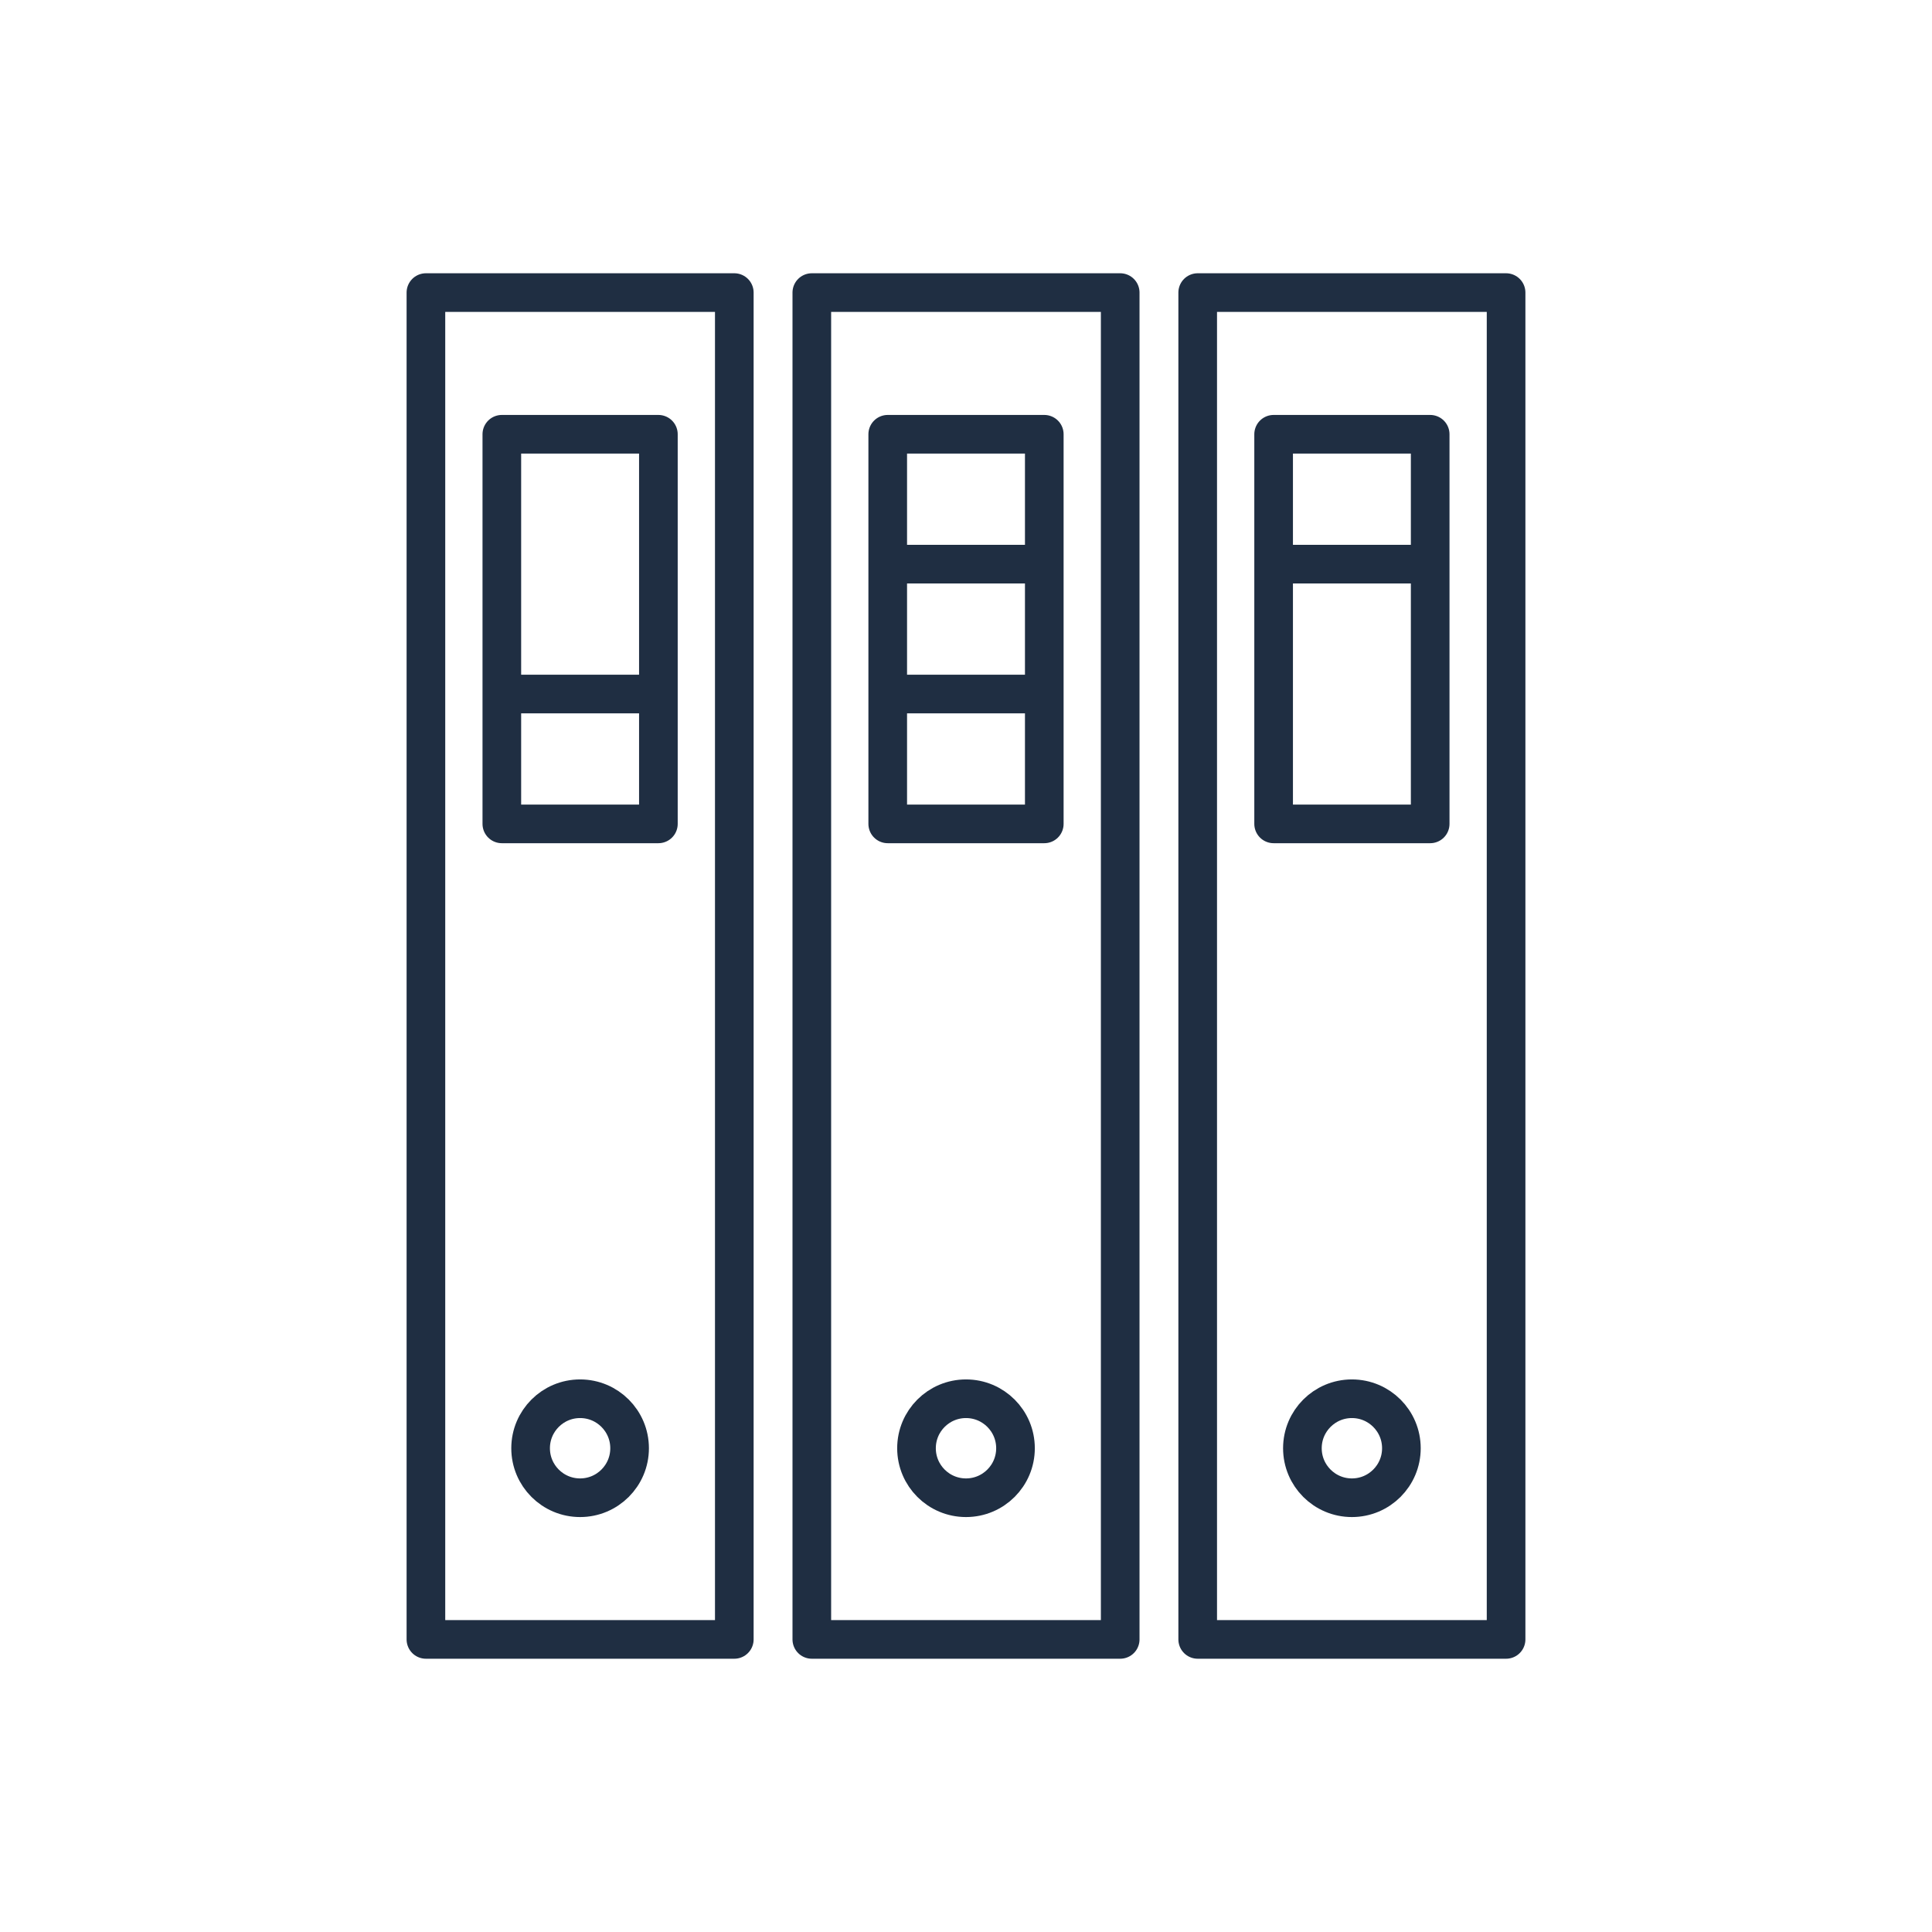
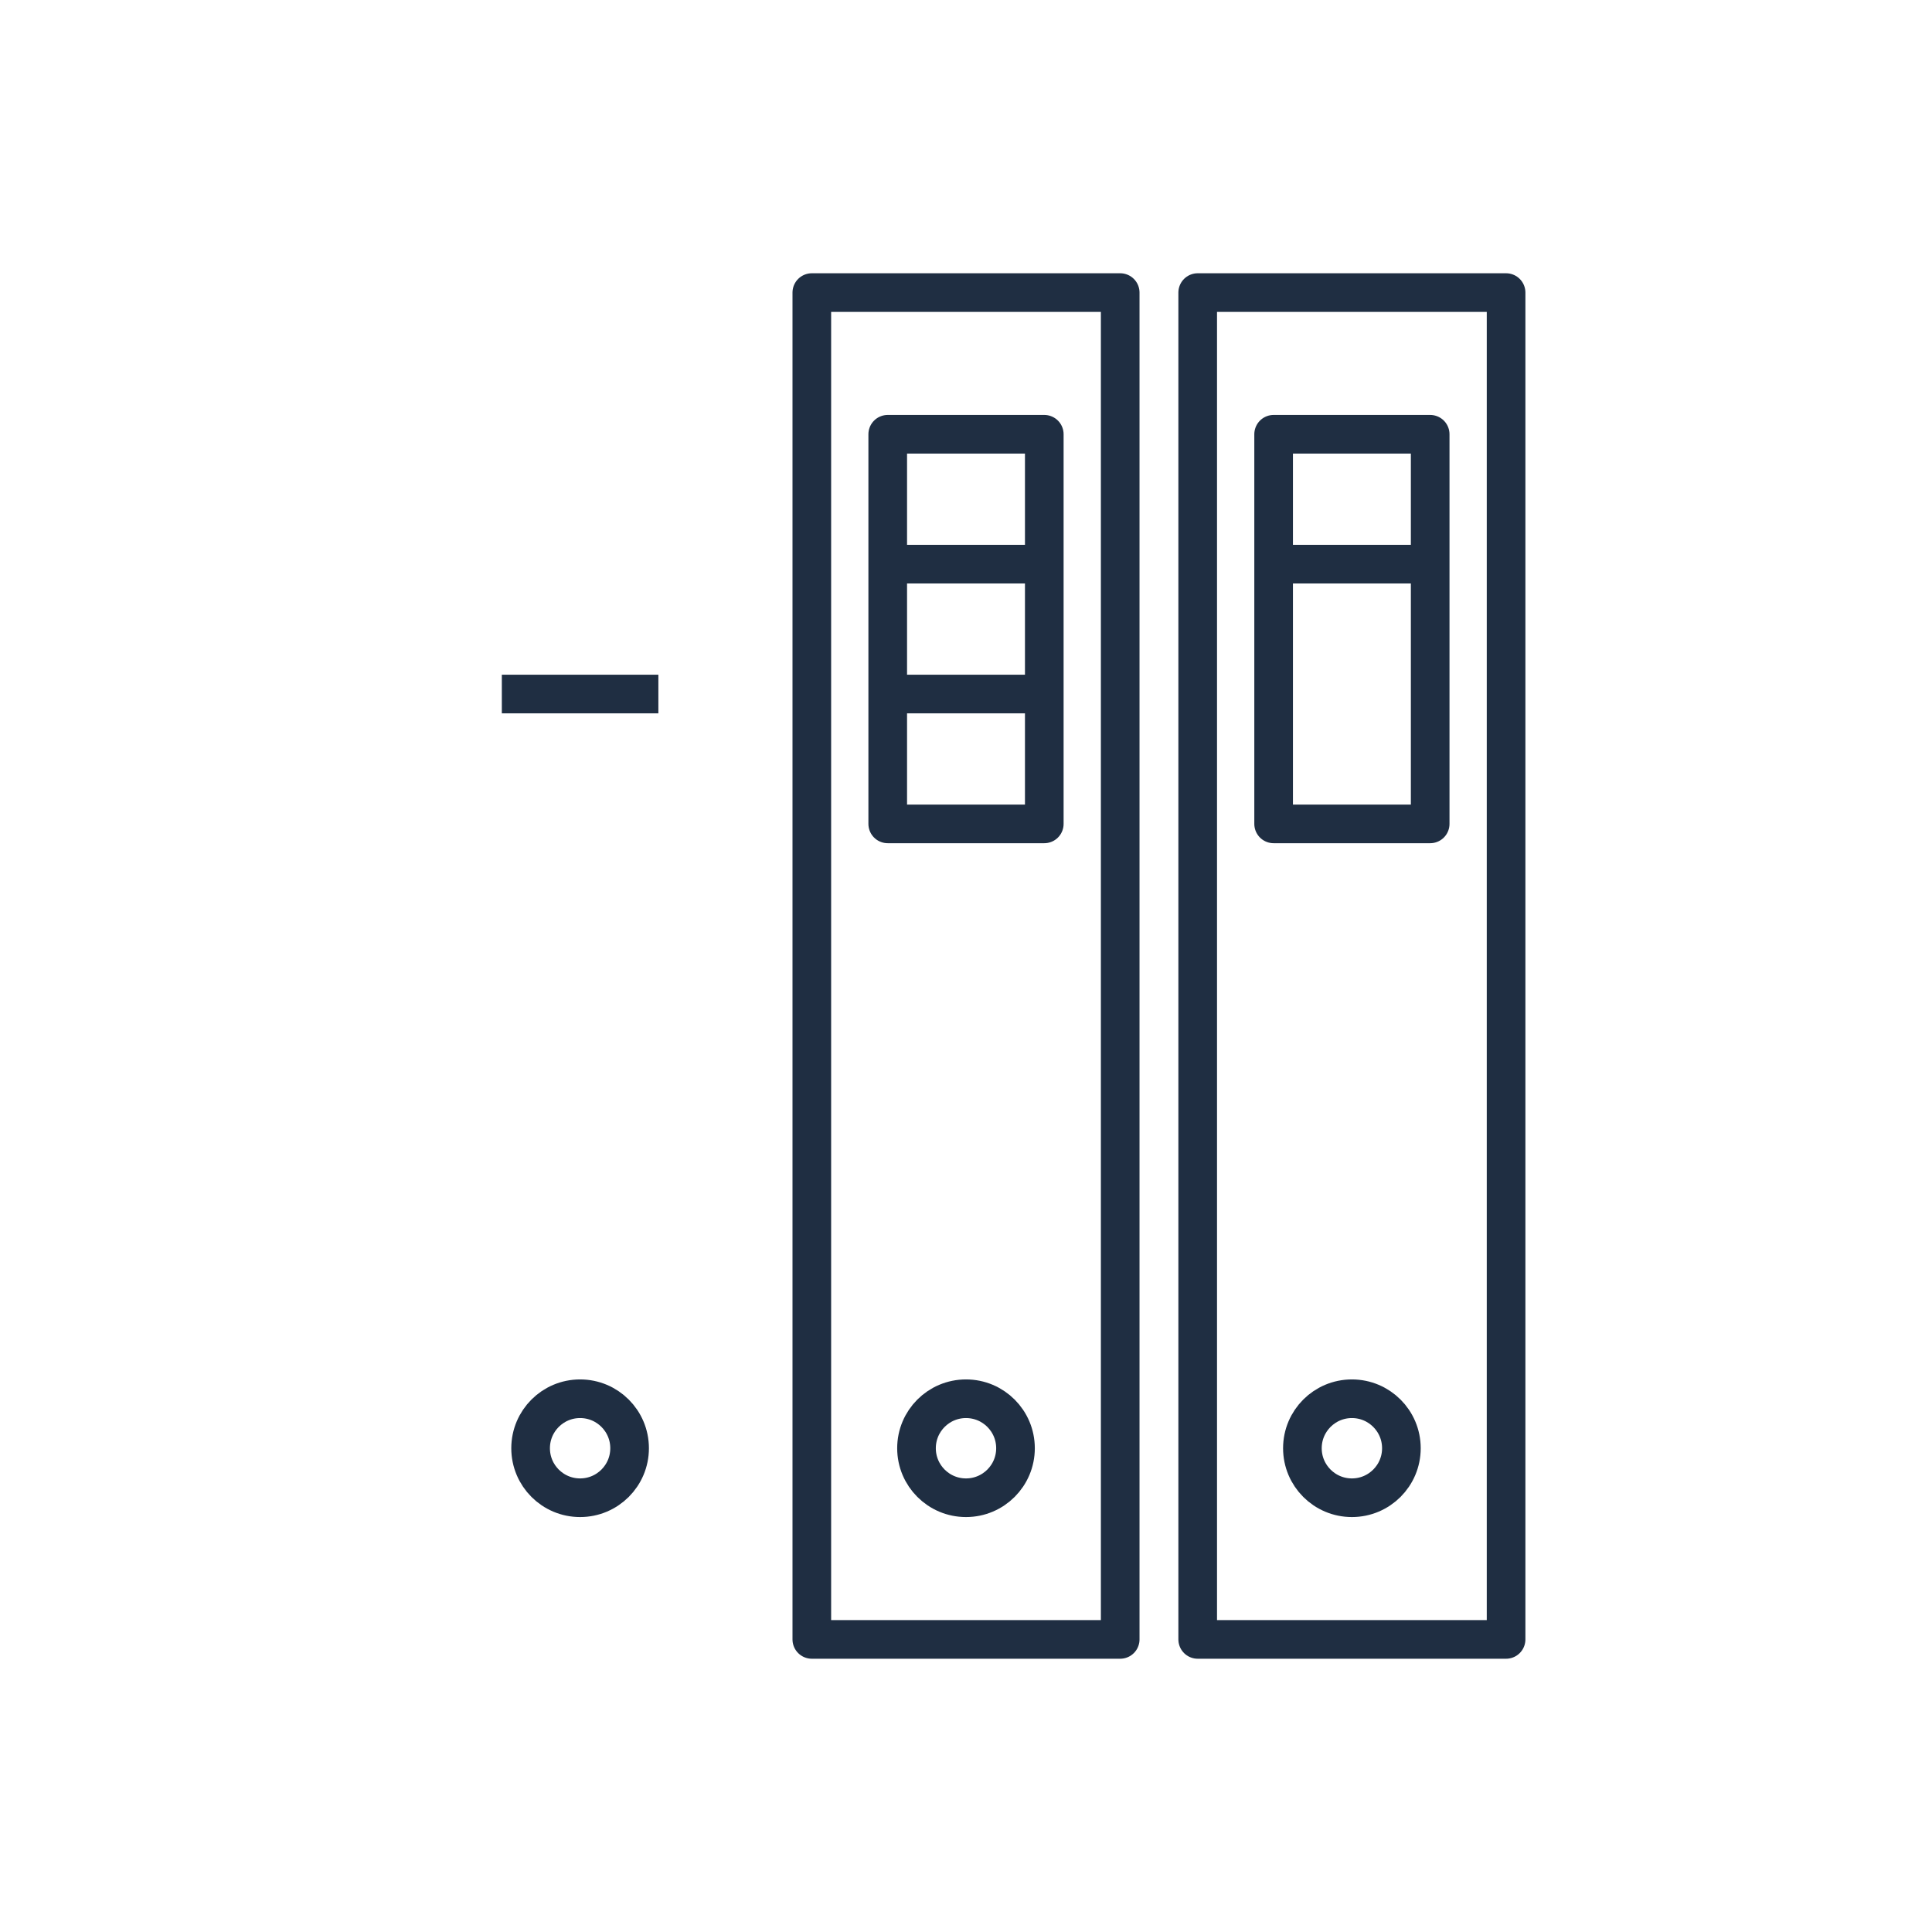
<svg xmlns="http://www.w3.org/2000/svg" id="Ebene_1" data-name="Ebene 1" viewBox="0 0 150 150">
  <defs>
    <style>
      .cls-1 {
        stroke-miterlimit: 10;
      }

      .cls-1, .cls-2 {
        fill: none;
        stroke: #1f2e42;
        stroke-width: 3px;
      }

      .cls-2 {
        stroke-linejoin: round;
      }
    </style>
  </defs>
  <g>
-     <rect class="cls-2" x="33.068" y="22.716" width="23.943" height="104.567" />
-     <rect class="cls-2" x="38.962" y="33.716" width="12.155" height="30.25" />
    <circle class="cls-1" cx="45.039" cy="112.441" r="3.843" />
    <line class="cls-2" x1="38.962" y1="53.883" x2="51.116" y2="53.883" />
  </g>
  <g>
    <rect class="cls-2" x="63.029" y="22.716" width="23.943" height="104.567" />
    <rect class="cls-2" x="68.923" y="33.716" width="12.155" height="30.25" />
    <circle class="cls-1" cx="75" cy="112.441" r="3.843" />
    <line class="cls-2" x1="68.923" y1="43.8" x2="81.077" y2="43.8" />
    <line class="cls-2" x1="68.923" y1="53.883" x2="81.077" y2="53.883" />
  </g>
  <g>
    <rect class="cls-2" x="92.989" y="22.716" width="23.943" height="104.567" />
    <rect class="cls-2" x="98.884" y="33.716" width="12.155" height="30.25" />
    <circle class="cls-1" cx="104.961" cy="112.441" r="3.843" />
    <line class="cls-2" x1="98.884" y1="43.8" x2="111.038" y2="43.8" />
  </g>
</svg>